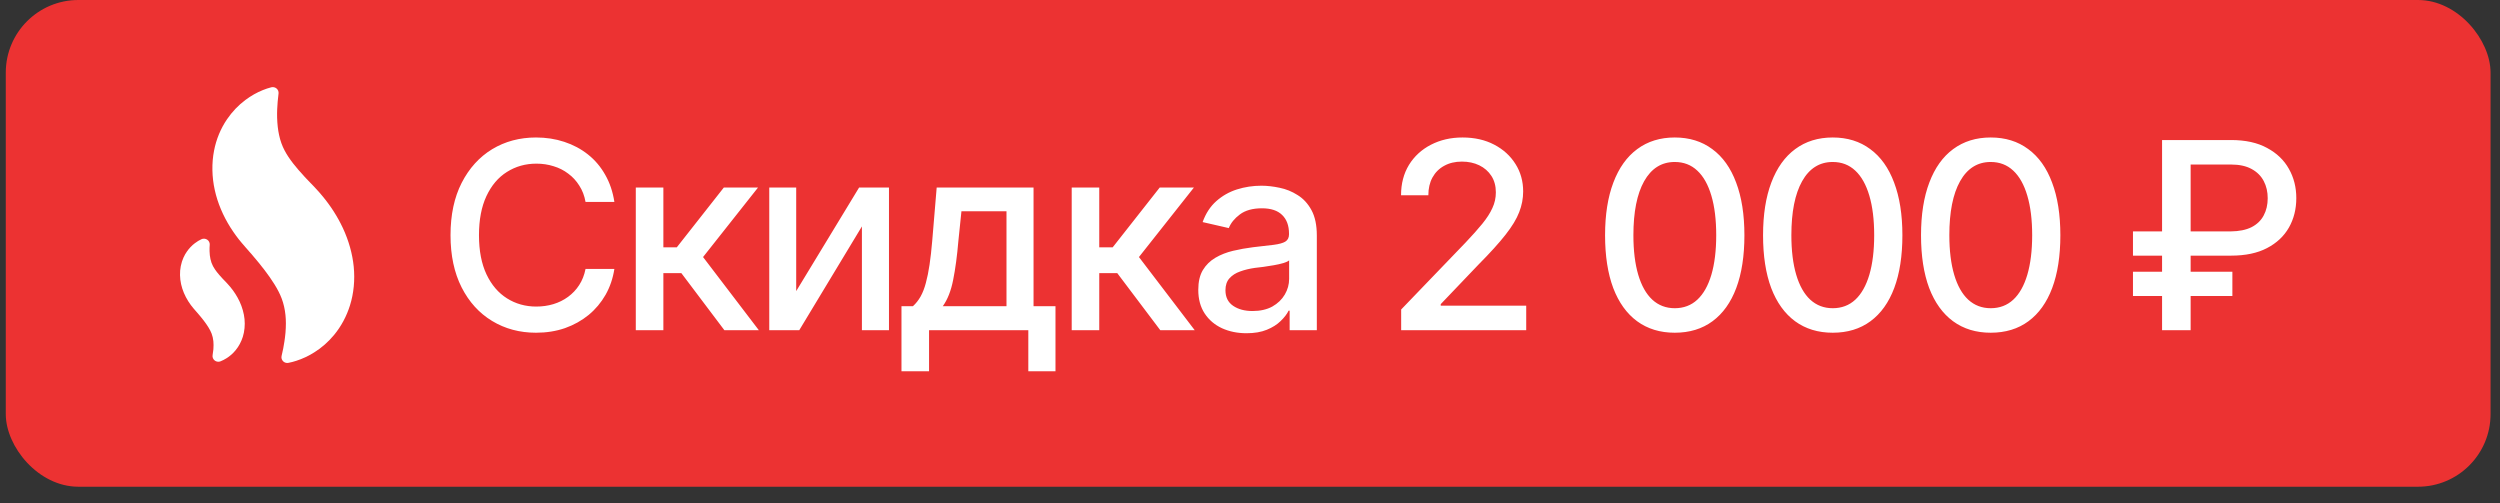
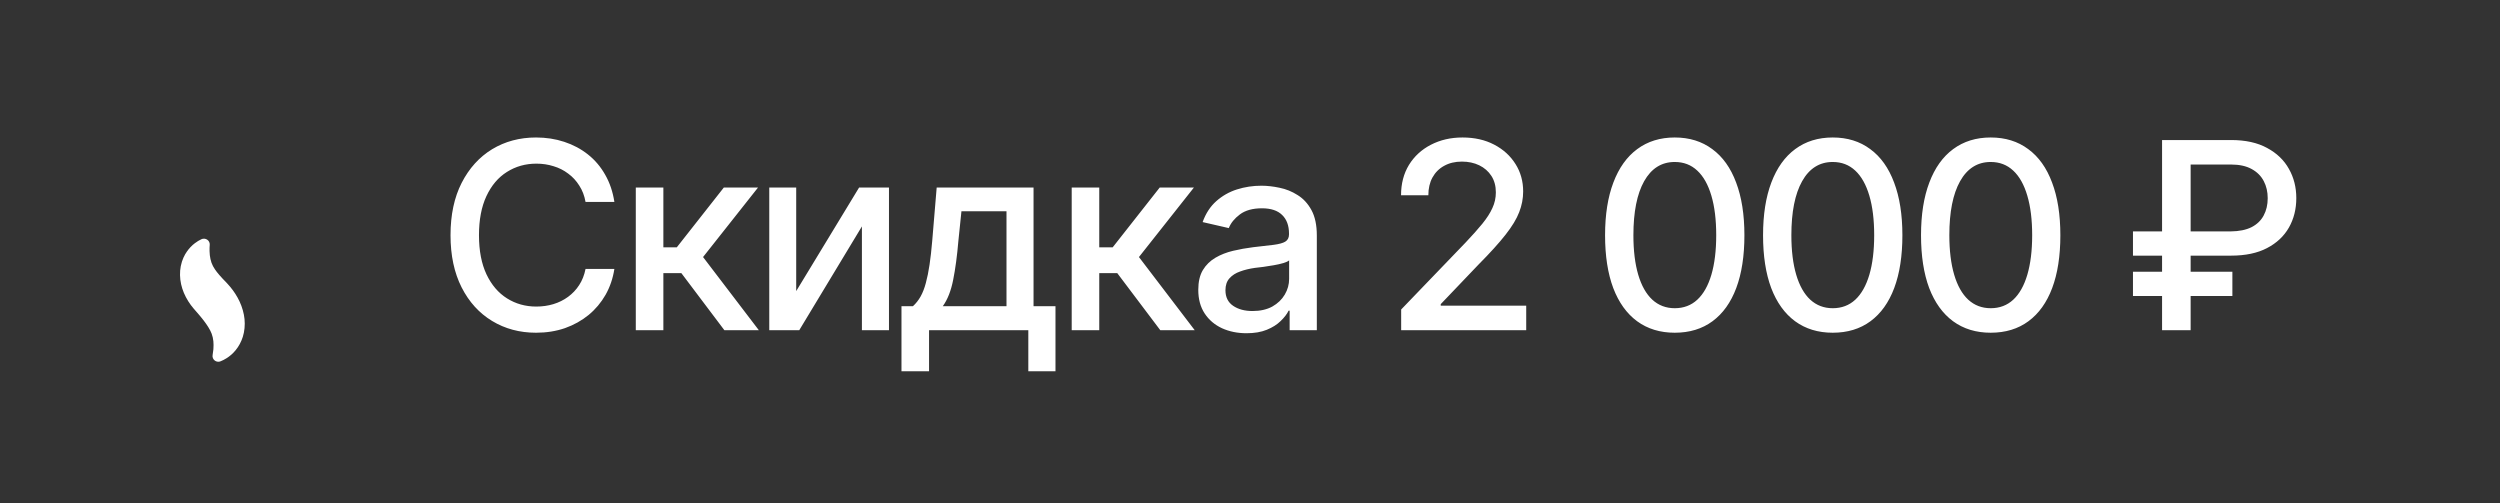
<svg xmlns="http://www.w3.org/2000/svg" width="144" height="29" viewBox="0 0 144 29" fill="none">
  <rect x="0" y="0" width="144" height="29" fill="#333333" stroke="none" />
-   <rect x="0.333" width="143.123" height="28.035" rx="4.181" fill="#EC3232" />
-   <path d="M20.374 15.355C20.301 14.62 20.085 13.852 19.749 13.134C19.444 12.481 19.043 11.855 18.56 11.278C18.424 11.114 18.286 10.958 18.215 10.886L18.051 10.71C18.011 10.665 17.977 10.629 17.944 10.597L17.894 10.548C17.841 10.496 17.785 10.441 17.739 10.386C17.736 10.382 17.732 10.377 17.728 10.373C17.706 10.349 17.682 10.325 17.655 10.298C17.62 10.264 17.581 10.225 17.545 10.182C17.541 10.176 17.536 10.171 17.531 10.165C17.281 9.896 17.071 9.651 16.888 9.418C16.675 9.142 16.524 8.915 16.398 8.677C16.253 8.407 16.145 8.106 16.076 7.78C16.011 7.485 15.973 7.147 15.962 6.774C15.952 6.442 15.973 6.123 15.994 5.857C16.01 5.68 16.027 5.524 16.044 5.385C16.057 5.277 16.015 5.17 15.932 5.099C15.848 5.027 15.733 5.001 15.626 5.028C15.466 5.069 15.302 5.123 15.14 5.189C14.799 5.325 14.464 5.515 14.143 5.753C13.733 6.057 13.375 6.433 13.077 6.869C12.712 7.402 12.453 8.029 12.329 8.68C12.188 9.397 12.204 10.205 12.373 10.955C12.533 11.681 12.844 12.423 13.273 13.102C13.499 13.455 13.716 13.751 13.931 13.999C13.995 14.077 14.172 14.278 14.174 14.281L14.244 14.36C14.293 14.414 14.329 14.456 14.364 14.498C14.398 14.536 14.425 14.568 14.455 14.6L14.461 14.605C14.796 14.998 15.032 15.286 15.227 15.542C15.443 15.822 15.633 16.095 15.807 16.373C15.993 16.671 16.125 16.932 16.224 17.192C16.336 17.488 16.409 17.809 16.443 18.147C16.475 18.445 16.475 18.778 16.444 19.165C16.413 19.516 16.358 19.836 16.314 20.07C16.281 20.23 16.248 20.378 16.219 20.506C16.194 20.614 16.227 20.727 16.306 20.807C16.37 20.872 16.456 20.907 16.547 20.907C16.568 20.907 16.589 20.904 16.61 20.901C16.768 20.87 16.92 20.831 17.07 20.781C17.42 20.669 17.766 20.507 18.096 20.3C18.525 20.034 18.911 19.694 19.246 19.289C19.651 18.799 19.967 18.21 20.16 17.587C20.377 16.893 20.451 16.121 20.374 15.355Z" fill="white" />
  <path d="M13.799 17.366C13.659 17.067 13.477 16.782 13.257 16.519C13.201 16.452 13.135 16.376 13.102 16.343L13.025 16.26C13.005 16.238 12.99 16.223 12.975 16.207L12.953 16.186C12.929 16.162 12.904 16.138 12.884 16.114C12.88 16.109 12.876 16.105 12.872 16.101L12.843 16.071C12.826 16.054 12.809 16.038 12.795 16.02C12.791 16.016 12.788 16.011 12.784 16.007C12.673 15.888 12.578 15.778 12.494 15.671C12.424 15.579 12.342 15.467 12.269 15.331C12.203 15.207 12.154 15.07 12.122 14.921C12.092 14.787 12.075 14.633 12.07 14.462C12.066 14.321 12.074 14.187 12.081 14.099C12.089 13.983 12.034 13.87 11.935 13.805C11.837 13.739 11.71 13.729 11.602 13.779C11.478 13.837 11.356 13.91 11.24 13.996C11.053 14.136 10.889 14.307 10.754 14.506C10.637 14.675 10.484 14.957 10.412 15.332C10.348 15.659 10.355 16.029 10.432 16.371C10.505 16.703 10.647 17.041 10.843 17.352C10.947 17.514 11.046 17.648 11.141 17.758C11.169 17.792 11.23 17.861 11.257 17.892L11.256 17.892L11.286 17.925C11.31 17.951 11.326 17.971 11.342 17.99C11.357 18.007 11.369 18.021 11.38 18.033L11.385 18.038C11.489 18.159 11.622 18.317 11.736 18.466C11.835 18.595 11.921 18.719 12 18.846C12.084 18.981 12.145 19.099 12.19 19.218C12.241 19.354 12.275 19.501 12.29 19.656C12.304 19.791 12.304 19.944 12.291 20.118C12.282 20.222 12.267 20.331 12.246 20.453C12.225 20.57 12.271 20.689 12.366 20.764C12.426 20.811 12.501 20.836 12.576 20.836C12.618 20.836 12.661 20.828 12.702 20.812C12.819 20.766 12.934 20.706 13.043 20.638C13.239 20.517 13.416 20.362 13.569 20.176C13.754 19.953 13.898 19.683 13.987 19.399C14.085 19.087 14.119 18.725 14.085 18.38C14.051 18.044 13.952 17.694 13.799 17.366Z" fill="white" />
  <path d="M30.875 19.165C29.934 19.165 29.091 18.939 28.346 18.488C27.602 18.038 27.016 17.393 26.59 16.555C26.163 15.713 25.95 14.71 25.95 13.549C25.95 12.378 26.163 11.374 26.59 10.536C27.021 9.693 27.607 9.046 28.346 8.595C29.091 8.145 29.934 7.919 30.875 7.919C31.453 7.919 31.994 8.002 32.499 8.169C33.009 8.336 33.464 8.578 33.866 8.897C34.268 9.215 34.599 9.605 34.858 10.065C35.123 10.526 35.299 11.048 35.388 11.631H33.727C33.663 11.273 33.543 10.96 33.366 10.69C33.195 10.416 32.982 10.185 32.727 9.999C32.477 9.808 32.195 9.666 31.882 9.573C31.573 9.475 31.245 9.426 30.897 9.426C30.27 9.426 29.704 9.585 29.199 9.904C28.699 10.217 28.305 10.683 28.016 11.3C27.731 11.913 27.589 12.662 27.589 13.549C27.589 14.441 27.734 15.193 28.023 15.806C28.312 16.413 28.706 16.874 29.206 17.187C29.706 17.501 30.267 17.658 30.89 17.658C31.237 17.658 31.566 17.611 31.874 17.518C32.183 17.425 32.465 17.285 32.72 17.099C32.974 16.913 33.188 16.688 33.359 16.423C33.535 16.154 33.658 15.842 33.727 15.49H35.388C35.304 16.034 35.135 16.531 34.88 16.982C34.626 17.427 34.3 17.815 33.903 18.143C33.506 18.466 33.053 18.719 32.543 18.9C32.034 19.076 31.477 19.165 30.875 19.165ZM36.622 19.018V10.8H38.21V14.248H38.982L41.694 10.8H43.664L40.496 14.806L43.708 19.018H41.723L39.246 15.732H38.21V19.018H36.622ZM45.861 16.768L49.485 10.8H51.205V19.018H49.646V13.042L46.038 19.018H44.31V10.8H45.861V16.768ZM51.925 21.384V17.636H52.586C52.758 17.479 52.905 17.293 53.027 17.077C53.15 16.857 53.25 16.597 53.329 16.298C53.412 15.994 53.483 15.644 53.542 15.247C53.601 14.85 53.652 14.392 53.696 13.873L53.953 10.8H59.532V17.636H60.796V21.384H59.231V19.018H53.513V21.384H51.925ZM54.306 17.636H57.974V12.168H55.379L55.203 13.873C55.13 14.74 55.029 15.49 54.902 16.122C54.779 16.749 54.581 17.254 54.306 17.636ZM61.73 19.018V10.8H63.317V14.248H64.089L66.801 10.8H68.771L65.603 14.806L68.815 19.018H66.831L64.354 15.732H63.317V19.018H61.73ZM71.799 19.194C71.28 19.194 70.809 19.098 70.388 18.907C69.966 18.711 69.633 18.427 69.388 18.055C69.143 17.682 69.021 17.229 69.021 16.695C69.021 16.23 69.109 15.85 69.285 15.556C69.467 15.257 69.709 15.019 70.013 14.843C70.317 14.666 70.655 14.534 71.027 14.446C71.4 14.358 71.782 14.289 72.174 14.24C72.669 14.186 73.068 14.14 73.372 14.101C73.676 14.061 73.896 14 74.034 13.917C74.176 13.829 74.247 13.689 74.247 13.498V13.461C74.247 12.995 74.114 12.635 73.85 12.381C73.59 12.126 73.203 11.998 72.688 11.998C72.154 11.998 71.731 12.116 71.417 12.351C71.108 12.582 70.895 12.844 70.778 13.138L69.271 12.792C69.452 12.292 69.714 11.891 70.057 11.587C70.405 11.278 70.802 11.053 71.248 10.911C71.699 10.768 72.169 10.697 72.659 10.697C72.987 10.697 73.335 10.737 73.703 10.815C74.07 10.889 74.416 11.028 74.739 11.234C75.067 11.435 75.334 11.724 75.54 12.101C75.746 12.479 75.849 12.966 75.849 13.564V19.018H74.283V17.893H74.225C74.127 18.094 73.972 18.295 73.761 18.496C73.556 18.697 73.291 18.863 72.968 18.995C72.644 19.128 72.255 19.194 71.799 19.194ZM72.144 17.915C72.59 17.915 72.97 17.829 73.284 17.658C73.597 17.481 73.838 17.251 74.004 16.967C74.171 16.683 74.254 16.381 74.254 16.063V14.997C74.195 15.051 74.085 15.102 73.923 15.152C73.761 15.2 73.578 15.242 73.372 15.277C73.166 15.311 72.965 15.343 72.769 15.372C72.573 15.396 72.409 15.416 72.277 15.431C71.968 15.475 71.686 15.543 71.432 15.637C71.177 15.725 70.971 15.857 70.814 16.034C70.662 16.205 70.586 16.433 70.586 16.717C70.586 17.114 70.733 17.413 71.027 17.614C71.321 17.815 71.694 17.915 72.144 17.915ZM80.707 19.018V17.827L84.412 13.976C84.803 13.564 85.127 13.201 85.382 12.888C85.641 12.569 85.835 12.268 85.962 11.984C86.095 11.7 86.161 11.398 86.161 11.08C86.161 10.712 86.075 10.396 85.904 10.132C85.732 9.867 85.499 9.664 85.205 9.521C84.911 9.379 84.578 9.308 84.206 9.308C83.814 9.308 83.473 9.389 83.184 9.551C82.895 9.708 82.67 9.933 82.508 10.227C82.351 10.516 82.273 10.857 82.273 11.249H80.7C80.7 10.582 80.852 9.999 81.156 9.499C81.464 9 81.886 8.613 82.42 8.338C82.959 8.059 83.566 7.919 84.243 7.919C84.933 7.919 85.541 8.056 86.065 8.331C86.59 8.605 86.999 8.978 87.293 9.448C87.587 9.913 87.734 10.44 87.734 11.028C87.734 11.435 87.658 11.832 87.506 12.219C87.359 12.606 87.097 13.04 86.719 13.52C86.347 13.995 85.828 14.568 85.161 15.24L82.986 17.518V17.606H87.91V19.018H80.707ZM96.465 19.165C95.623 19.165 94.9 18.944 94.297 18.503C93.699 18.062 93.241 17.425 92.923 16.592C92.609 15.754 92.452 14.74 92.452 13.549C92.452 12.364 92.612 11.352 92.93 10.514C93.249 9.671 93.707 9.029 94.305 8.588C94.907 8.142 95.627 7.919 96.465 7.919C97.308 7.919 98.028 8.142 98.626 8.588C99.229 9.029 99.687 9.671 100.001 10.514C100.319 11.352 100.478 12.364 100.478 13.549C100.478 14.74 100.322 15.754 100.008 16.592C99.695 17.425 99.239 18.062 98.641 18.503C98.043 18.944 97.318 19.165 96.465 19.165ZM96.465 17.753C96.98 17.753 97.414 17.589 97.766 17.261C98.119 16.933 98.389 16.455 98.575 15.828C98.761 15.196 98.854 14.436 98.854 13.549C98.854 12.657 98.761 11.898 98.575 11.271C98.389 10.639 98.119 10.159 97.766 9.83C97.414 9.497 96.98 9.33 96.465 9.33C95.706 9.33 95.118 9.7 94.701 10.44C94.29 11.175 94.084 12.212 94.084 13.549C94.084 14.436 94.177 15.196 94.363 15.828C94.549 16.455 94.819 16.933 95.172 17.261C95.529 17.589 95.961 17.753 96.465 17.753ZM105.565 19.165C104.722 19.165 103.999 18.944 103.396 18.503C102.799 18.062 102.34 17.425 102.022 16.592C101.708 15.754 101.552 14.74 101.552 13.549C101.552 12.364 101.711 11.352 102.029 10.514C102.348 9.671 102.806 9.029 103.404 8.588C104.006 8.142 104.727 7.919 105.565 7.919C106.407 7.919 107.128 8.142 107.725 8.588C108.328 9.029 108.786 9.671 109.1 10.514C109.418 11.352 109.578 12.364 109.578 13.549C109.578 14.74 109.421 15.754 109.107 16.592C108.794 17.425 108.338 18.062 107.74 18.503C107.142 18.944 106.417 19.165 105.565 19.165ZM105.565 17.753C106.079 17.753 106.513 17.589 106.866 17.261C107.218 16.933 107.488 16.455 107.674 15.828C107.86 15.196 107.953 14.436 107.953 13.549C107.953 12.657 107.86 11.898 107.674 11.271C107.488 10.639 107.218 10.159 106.866 9.83C106.513 9.497 106.079 9.33 105.565 9.33C104.805 9.33 104.217 9.7 103.801 10.44C103.389 11.175 103.183 12.212 103.183 13.549C103.183 14.436 103.276 15.196 103.463 15.828C103.649 16.455 103.918 16.933 104.271 17.261C104.629 17.589 105.06 17.753 105.565 17.753ZM114.664 19.165C113.821 19.165 113.098 18.944 112.496 18.503C111.898 18.062 111.44 17.425 111.121 16.592C110.808 15.754 110.651 14.74 110.651 13.549C110.651 12.364 110.81 11.352 111.129 10.514C111.447 9.671 111.905 9.029 112.503 8.588C113.106 8.142 113.826 7.919 114.664 7.919C115.507 7.919 116.227 8.142 116.825 8.588C117.427 9.029 117.886 9.671 118.199 10.514C118.518 11.352 118.677 12.364 118.677 13.549C118.677 14.74 118.52 15.754 118.206 16.592C117.893 17.425 117.437 18.062 116.839 18.503C116.242 18.944 115.516 19.165 114.664 19.165ZM114.664 17.753C115.178 17.753 115.612 17.589 115.965 17.261C116.318 16.933 116.587 16.455 116.773 15.828C116.959 15.196 117.053 14.436 117.053 13.549C117.053 12.657 116.959 11.898 116.773 11.271C116.587 10.639 116.318 10.159 115.965 9.83C115.612 9.497 115.178 9.33 114.664 9.33C113.904 9.33 113.316 9.7 112.9 10.44C112.488 11.175 112.282 12.212 112.282 13.549C112.282 14.436 112.376 15.196 112.562 15.828C112.748 16.455 113.017 16.933 113.37 17.261C113.728 17.589 114.159 17.753 114.664 17.753ZM128.511 14.725H122.859V13.329H128.482C128.972 13.324 129.373 13.243 129.687 13.086C130.001 12.925 130.233 12.701 130.385 12.417C130.542 12.128 130.62 11.795 130.62 11.418C130.62 11.05 130.545 10.722 130.393 10.433C130.241 10.139 130.008 9.906 129.694 9.735C129.381 9.563 128.986 9.477 128.511 9.477H126.181V19.018H124.535V8.066H128.511C129.339 8.066 130.03 8.218 130.584 8.522C131.142 8.821 131.561 9.223 131.841 9.727C132.125 10.227 132.267 10.788 132.267 11.41C132.267 12.043 132.125 12.608 131.841 13.108C131.556 13.608 131.135 14.002 130.576 14.292C130.023 14.581 129.334 14.725 128.511 14.725ZM128.585 15.651V17.048H122.859V15.651H128.585Z" fill="white" />
</svg>